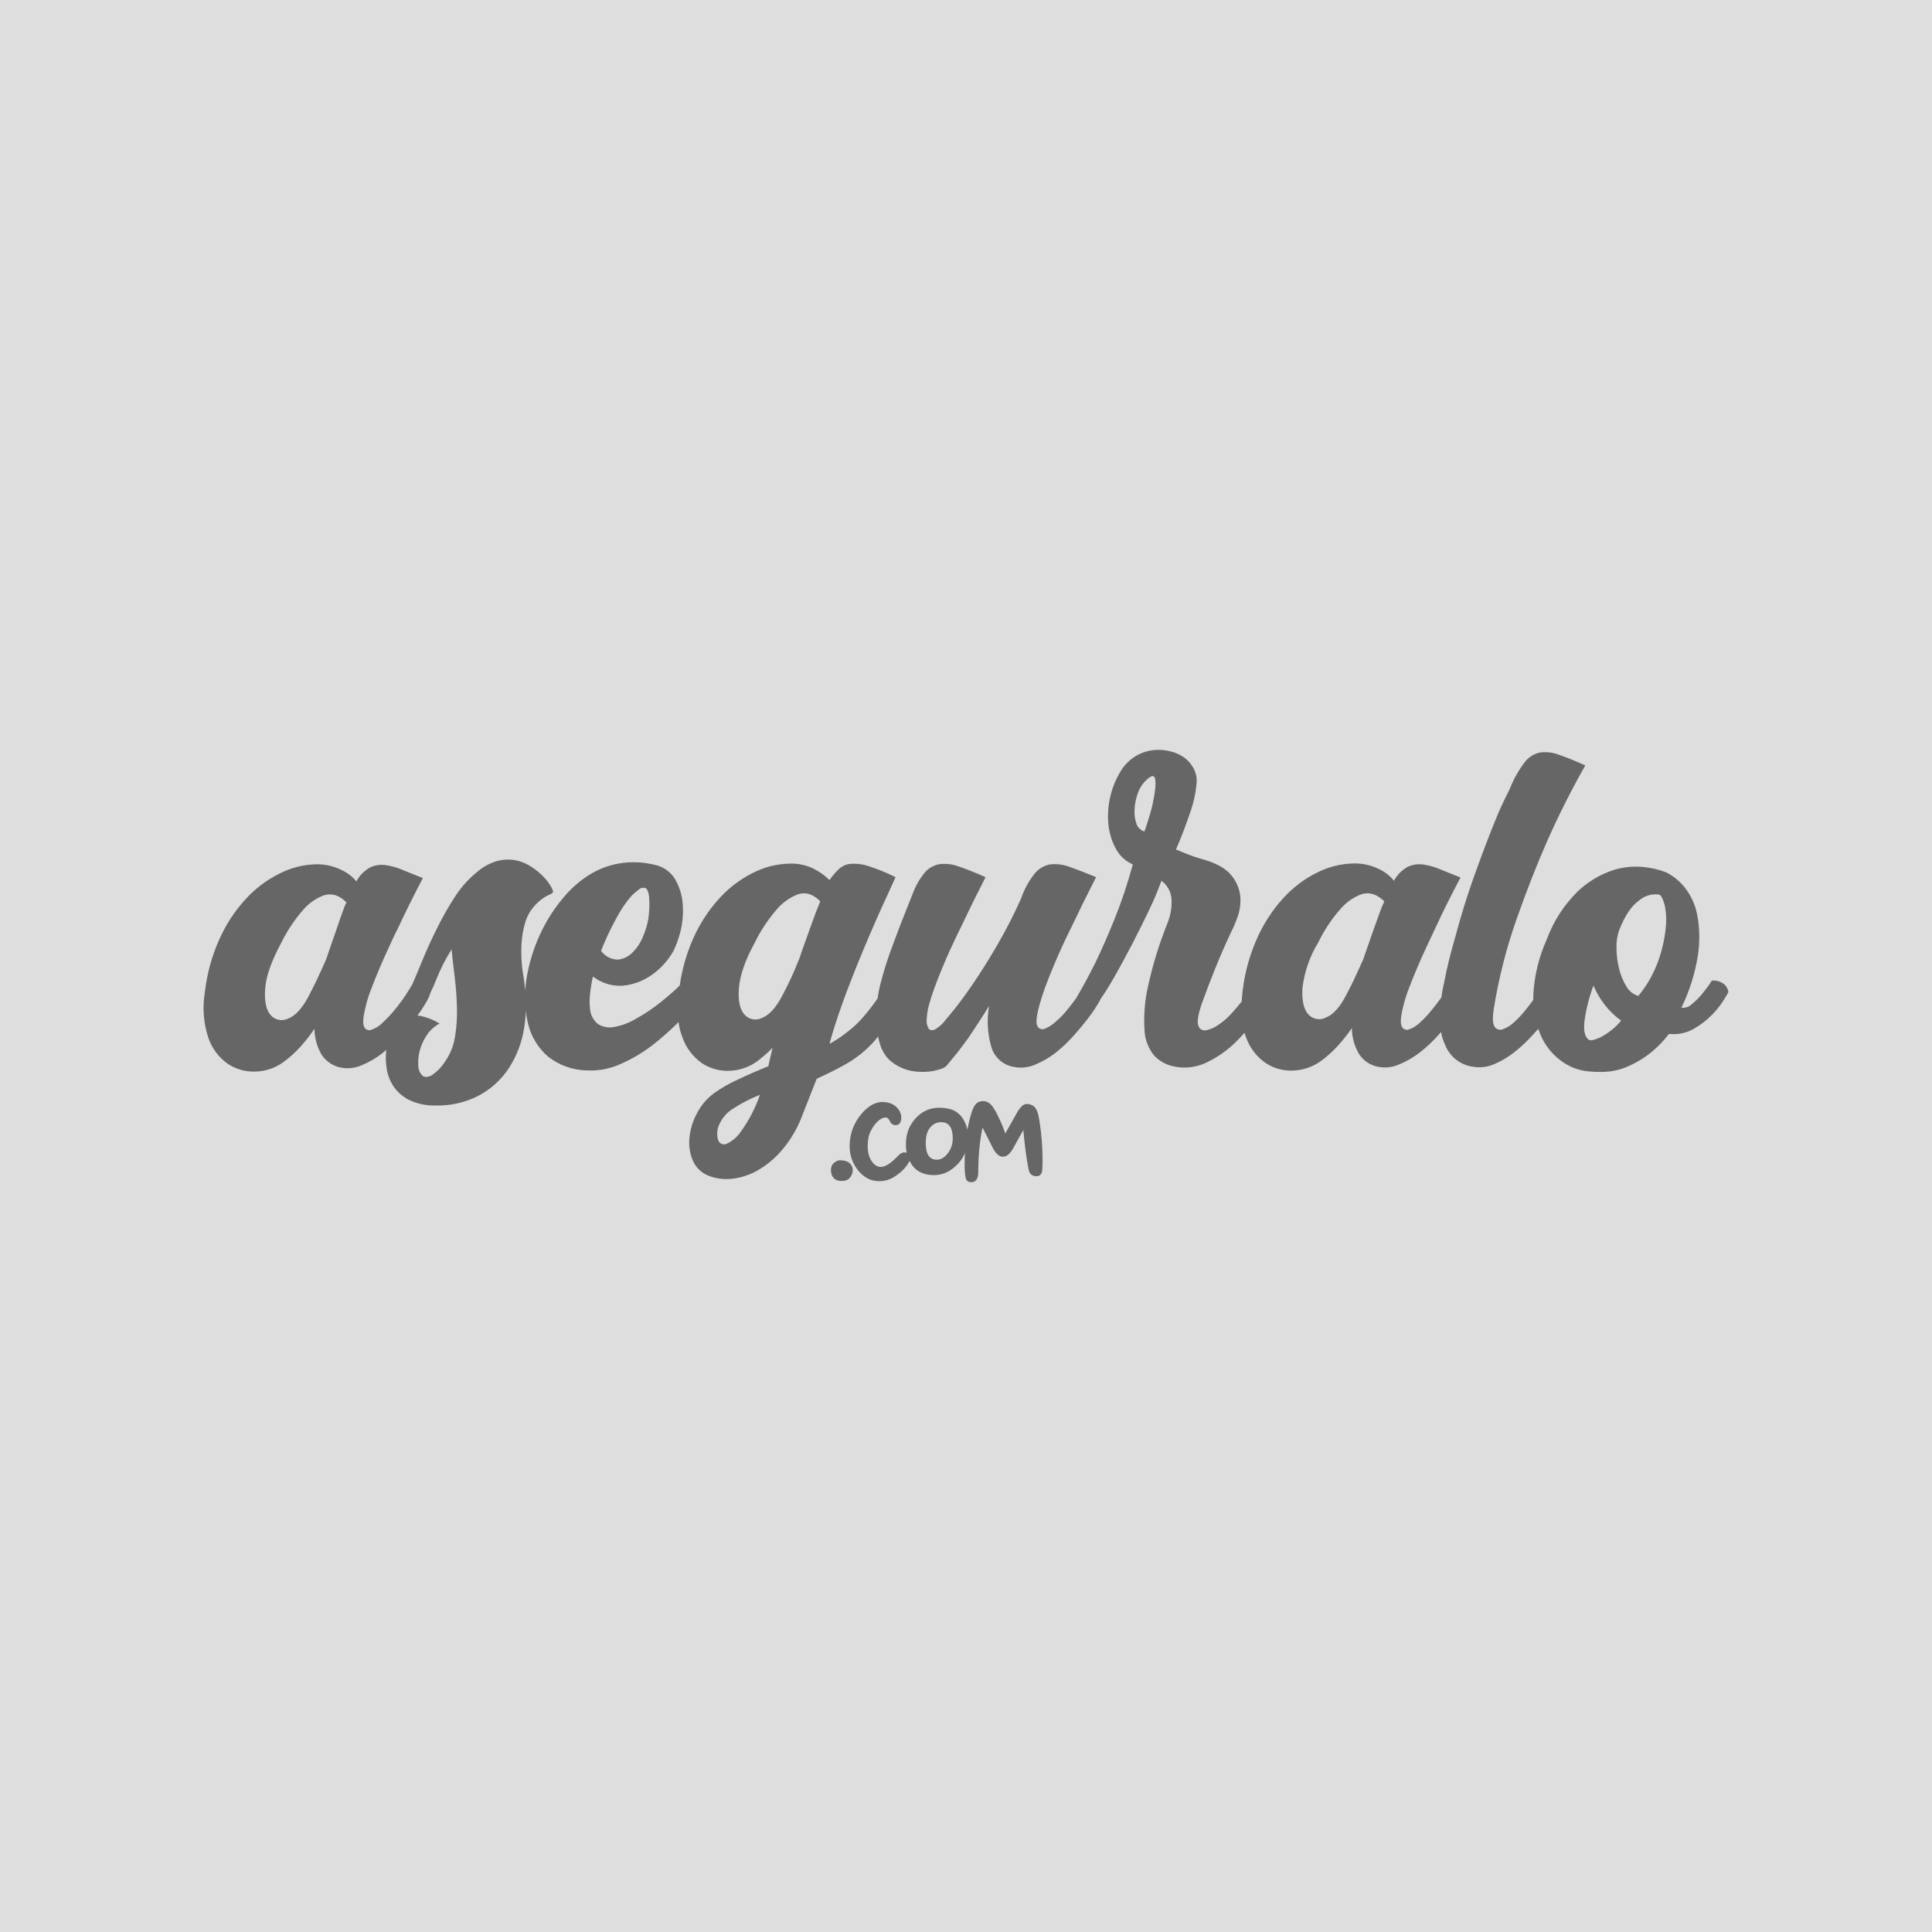
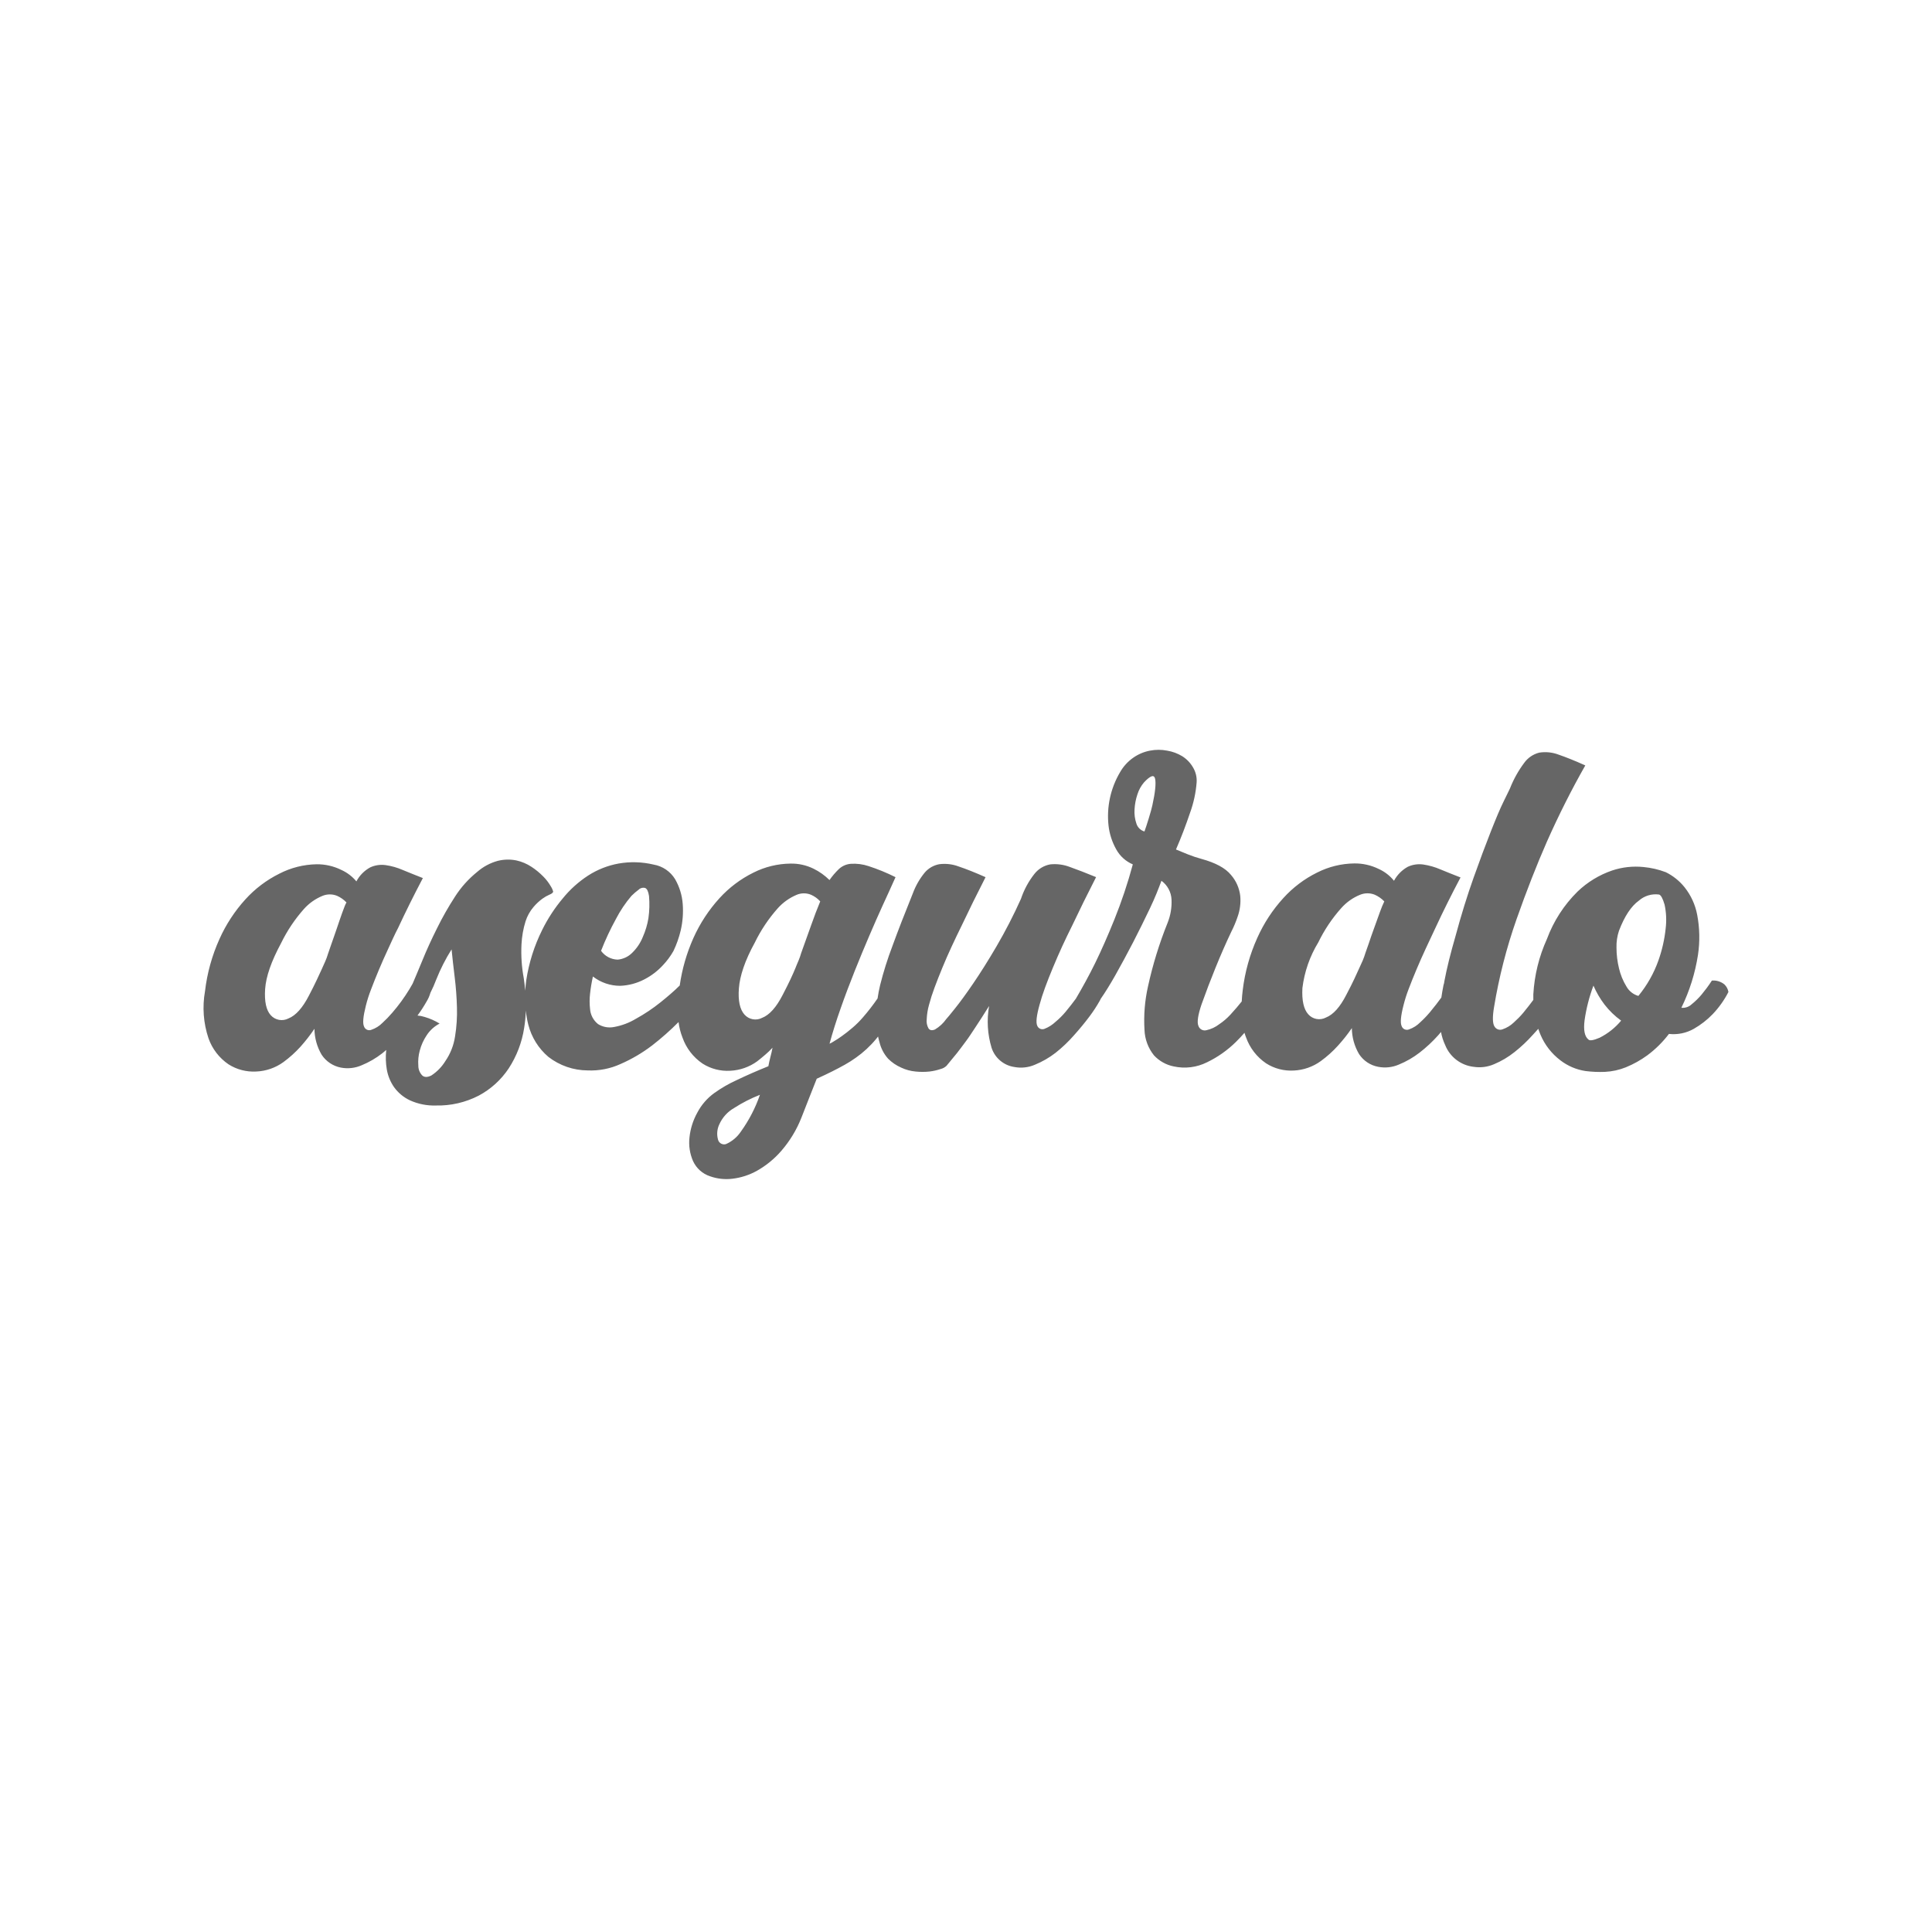
<svg xmlns="http://www.w3.org/2000/svg" xml:space="preserve" width="74.025mm" height="74.025mm" version="1.1" style="shape-rendering:geometricPrecision; text-rendering:geometricPrecision; image-rendering:optimizeQuality; fill-rule:evenodd; clip-rule:evenodd" viewBox="0 0 6832.19 6832.17">
  <defs>
    <style type="text/css">
   
    .fil1 {fill:#666666;fill-rule:nonzero}
    .fil0 {fill:#DEDEDE;fill-rule:nonzero}
   
  </style>
  </defs>
  <g id="Capa_x0020_1">
-     <polygon class="fil0" points="6832.19,6832.17 -0,6832.17 -0,0 6832.19,0 " />
    <g id="_2393404640672">
      <path class="fil1" d="M5890.43 3282.86c-4.03,38.76 -12.66,76.89 -25.67,113.63 -16.18,45.6 -40.17,88.02 -70.93,125.39 -18,-5.1 -33.23,-17.15 -42.32,-33.5 -12.16,-19.85 -21.02,-41.56 -26.25,-64.27 -5.84,-23.84 -8.8,-48.32 -8.81,-72.89 -0.61,-20.28 2.36,-40.52 8.81,-59.76 19.59,-51.33 42.98,-86.79 70.14,-106.38 19.55,-17.27 45.63,-25.18 71.51,-21.75 6.86,1.97 13.12,13.92 19.59,35.66 5.95,27.52 7.28,55.88 3.91,83.86zm-233.74 386.94c-21.55,9.16 -34.6,11.32 -39.19,6.49 -13.72,-10.58 -18.41,-33.49 -13.91,-68.39 5.98,-41.83 16.5,-82.88 31.35,-122.46 10.28,23.84 23.45,46.36 39.18,67.01 16.73,21.69 36.54,40.81 58.78,56.82 -20.97,25.2 -46.92,45.82 -76.22,60.54zm-776.26 -446.11c-6.46,18.02 -13.12,37.02 -20.56,57.01 -7.45,19.98 -13.92,39.18 -19.59,56.03 -5.69,16.85 -9.79,28.61 -11.76,33.5 -2.65,8.93 -5.78,17.69 -9.4,26.26 -3.53,7.84 -7.63,17.04 -12.53,27.62 -4.9,10.58 -10.58,23.31 -17.44,38.01 -6.86,14.69 -16.06,32.93 -27.82,55.25 -22.35,43.89 -46.43,70.75 -72.3,80.92 -21.06,11.17 -47.02,6.36 -62.71,-11.56 -16.05,-18.03 -22.9,-48.79 -20.55,-92.67 6.98,-57.27 26.16,-112.41 56.24,-161.64 21.31,-43.91 48.6,-84.66 81.11,-121.08 18.41,-20.8 41.41,-37.05 67.2,-47.41 16.42,-6.54 34.72,-6.54 51.11,0 12.76,5.62 24.26,13.67 33.92,23.71 -5.58,11.75 -10.56,23.78 -14.9,36.05zm-805.45 -375.2c-1.96,9.79 -6.27,24.69 -12.53,45.26 -6.27,20.56 -11.36,35.85 -15.28,46.63 -13.76,-3.96 -24.55,-14.68 -28.61,-28.41 -5.4,-15.93 -7.61,-32.78 -6.46,-49.57 0.99,-18.15 4.38,-36.07 10.19,-53.29 4.84,-15.53 12.77,-29.93 23.31,-42.32 22.54,-24.1 35.65,-28.61 39.19,-12.93 3.53,15.67 0.78,47.02 -9.8,94.63zm-1206.51 423.4c-10.77,30.56 -22.34,62.89 -35.07,97.96 -2.94,9.6 -6.06,19.59 -9.4,26.84 -3.33,7.25 -7.45,17.82 -11.76,28.41 -4.31,10.58 -10,23.31 -16.85,38.01 -6.85,14.69 -16.07,32.91 -27.62,55.26 -22.53,43.89 -46.63,70.73 -72.3,80.91 -21.1,11.2 -47.14,6.41 -62.89,-11.56 -16.07,-18.03 -22.93,-48.78 -19.59,-92.66 3.33,-43.91 21.16,-97.97 56.23,-161.66 21.32,-43.87 48.56,-84.6 80.92,-121.08 18.55,-20.78 41.51,-37.19 67.2,-47.99 16.35,-6.92 34.8,-6.92 51.13,0 12.23,5.44 23.18,13.37 32.13,23.31 -10.77,25.66 -21.35,53.68 -32.13,84.25zm-248.23 729.42c-12.98,19.54 -31.27,34.97 -52.71,44.48 -11.62,3.78 -24.12,-2.58 -27.9,-14.22 -0.19,-0.61 -0.35,-1.22 -0.51,-1.82 -5.08,-18.25 -3.27,-37.69 5.09,-54.67 10.9,-23.94 29.05,-43.83 51.93,-56.84 28.78,-18.58 59.37,-34.19 91.3,-46.64 -16.01,46.27 -38.66,89.95 -67.2,129.7zm-1010.98 -336.4c-4.64,31.36 -16.35,61.25 -34.29,87.39 -12.54,20.43 -29.47,37.85 -49.56,50.94 -13.72,6.86 -24.5,6.86 -32.14,0 -9.02,-9.34 -14.01,-21.86 -13.91,-34.88 -1.39,-17.91 0.31,-35.95 5.09,-53.29 5.17,-19.47 13.58,-37.95 24.88,-54.66 11.36,-17.22 26.94,-31.25 45.25,-40.76 -16.44,-10.11 -34.17,-17.94 -52.7,-23.31 -8.27,-2.7 -16.82,-4.41 -25.47,-5.09 11.7,-15.87 22.42,-32.42 32.14,-49.56 5.9,-9.58 10.44,-19.93 13.52,-30.76 7.77,-15.34 14.71,-31.11 20.76,-47.22 14.78,-37.03 32.86,-72.63 54.09,-106.39 2.94,29.19 6.46,61.52 10.97,97.96 4.5,36.45 7.05,71.12 8.03,107.17 1.02,34.29 -1.2,68.61 -6.66,102.47zm-398.71 -438.09c-6.28,18.03 -13.12,37.03 -19.59,56.82 -6.47,19.79 -13.91,39.19 -19.59,56.24 -5.69,17.05 -9.8,28.6 -11.56,33.5 -2.62,8.95 -5.84,17.73 -9.6,26.25l-12.35 27.62c-4.89,10.78 -10.77,23.31 -17.63,38.01 -6.86,14.7 -16.07,32.92 -27.62,55.26 -22.47,43.63 -46.57,70.62 -72.3,80.92 -21.18,11.17 -47.25,6.37 -63.09,-11.56 -16.07,-18.03 -22.58,-48.93 -19.59,-92.67 3,-43.75 21.75,-97.63 56.24,-161.65 21.31,-43.84 48.55,-84.6 80.92,-121.07 18.06,-20.26 40.52,-36.12 65.63,-46.43 16.64,-6.86 35.28,-6.86 51.93,0 12.38,5.57 23.56,13.48 32.91,23.31 -3.72,5.69 -8.23,17.63 -14.69,35.46zm967.87 22.53c15.07,-29.09 33.4,-56.36 54.67,-81.3 8.21,-8.13 16.96,-15.65 26.25,-22.53 6.05,-5.75 14.79,-7.7 22.73,-5.09 6.27,2.94 10.78,12.34 13.12,28.41 2.27,26.12 1.57,52.41 -2.15,78.37 -3.72,22.6 -10.31,44.67 -19.59,65.63 -8.48,21.44 -21.46,40.79 -38.02,56.83 -13.71,13.71 -31.81,22.17 -51.13,23.9 -23.39,-0.63 -45.12,-12.15 -58.77,-31.15 15.14,-38.79 32.82,-76.55 52.89,-113.05zm3920.07 232.17c-12.5,-10.32 -28.53,-15.31 -44.67,-13.9 -12.54,19.59 -24.69,35.06 -36.46,49.56 -10.54,12.54 -22.28,24.02 -35.05,34.29 -9.76,9.27 -23.06,13.78 -36.44,12.34 28.93,-59.03 48.72,-122.13 58.77,-187.1 7.05,-47.25 6.07,-95.34 -2.94,-142.25 -6.77,-35.39 -22.04,-68.59 -44.47,-96.78 -17.97,-22.42 -40.64,-40.62 -66.42,-53.3 -25.18,-9.6 -51.53,-15.71 -78.38,-18.22 -37.73,-3.94 -75.9,0.28 -111.87,12.35 -45.53,15.71 -87.11,41.1 -121.87,74.45 -47.86,47.27 -84.76,104.44 -108.15,167.51 -28.03,61.77 -44.38,128.19 -48.2,195.93l0 19.59c-9.79,13.32 -21.33,28.21 -35.65,45.65 -10.33,12.23 -21.55,23.67 -33.5,34.29 -11.17,10.72 -24.55,18.87 -39.19,23.9 -10.91,4.58 -23.49,0.18 -29.19,-10.19 -6.66,-10.59 -7.25,-33.5 -1.35,-68.38 17.4,-105.62 44.03,-209.54 79.52,-310.54 35.66,-101.1 71.46,-192.52 107.37,-274.29 41.93,-94.3 87.18,-184.18 135.78,-269.6 -36.84,-16.66 -68.38,-29.19 -94.04,-38.01 -21.9,-8.41 -45.61,-10.89 -68.78,-7.25 -21.49,5.39 -40.37,18.25 -53.28,36.24 -20.74,27.81 -37.67,58.25 -50.36,90.52 -1.96,3.72 -9.21,19.59 -21.95,45.06 -12.73,25.47 -28.01,62.31 -46.04,107.96 -18.03,45.65 -38.2,99.73 -60.55,162.42 -22.33,62.7 -43.89,131.86 -64.26,207.68 -17.52,60.34 -30.57,113.32 -39.19,158.9 -0.33,4.5 -1.33,8.92 -2.94,13.12 -3.13,15.69 -5.68,29.98 -7.63,44.08 -10.41,14.5 -23.71,31.74 -40.55,52.12 -10.64,12.64 -22.09,24.55 -34.3,35.65 -10.98,11.19 -24.38,19.7 -39.18,24.88 -9.89,4.33 -21.45,-0.18 -25.81,-10.09 -0.25,-0.53 -0.44,-1.1 -0.65,-1.66 -5.29,-11.17 -3.13,-35.66 6.66,-73.67 4.87,-19.49 10.96,-38.65 18.22,-57.41 8.23,-21.94 17.64,-45.06 27.83,-69.35 10.19,-24.3 21.15,-48.99 32.91,-74.26 11.75,-25.28 23.31,-50.16 34.87,-74.45 26.12,-56.29 55.38,-115.07 87.78,-176.33 -25.47,-9.6 -48.98,-19.59 -70.93,-28.41 -19.57,-8.48 -40.2,-14.34 -61.32,-17.43 -18.43,-2.51 -37.2,0.27 -54.08,8.03 -20.77,11.46 -37.78,28.69 -48.98,49.57 -14.4,-17.97 -32.88,-32.28 -53.88,-41.74 -26.78,-13.23 -56.33,-19.95 -86.2,-19.59 -45.69,0.5 -90.67,11.49 -131.47,32.14 -45.24,22.27 -85.85,52.94 -119.72,90.32 -37.99,41.67 -69.08,89.17 -92.07,140.67 -26.46,58.54 -43.81,120.8 -51.53,184.56 -1.77,13.92 -2.94,27.46 -3.55,40.36 -10.96,13.91 -24.27,29.59 -40.33,47.02 -11.74,12.65 -24.89,23.89 -39.19,33.5 -13.33,10.33 -28.81,17.57 -45.26,21.16 -12.03,3.23 -24.49,-3.47 -28.41,-15.28 -5.48,-12.54 -1.76,-38.01 10.97,-75.83 15.55,-43.63 32.32,-87.57 50.35,-131.85 18.03,-44.27 36.25,-85.82 54.67,-124.61 8.9,-17.36 16.49,-35.38 22.72,-53.88 8.39,-23.58 11.53,-48.72 9.21,-73.66 -3.21,-27.51 -14.69,-53.39 -32.91,-74.25 -19.59,-23.9 -54.14,-42.66 -103.65,-56.24 -16.35,-4.45 -32.44,-9.79 -48.2,-16.07 -14.69,-5.87 -28.81,-11.56 -42.51,-17.43 18.61,-42.71 35.07,-86.01 49.77,-129.7 12.67,-34.76 20.51,-71.08 23.31,-107.96 1.17,-18.63 -3.4,-37.17 -13.13,-53.1 -9.3,-15.94 -22.35,-29.38 -38.03,-39.18 -16.32,-9.86 -34.43,-16.51 -53.27,-19.59 -20,-3.93 -40.55,-3.93 -60.54,0 -21.12,3.96 -41.16,12.39 -58.78,24.69 -19.23,13.34 -35.23,30.82 -46.82,51.13 -33.97,57.21 -48.35,123.93 -40.95,190.06 3.45,29.21 12.64,57.44 27.04,83.08 13.05,23.86 33.75,42.62 58.77,53.28 -17.8,66.08 -39.52,131.05 -65.05,194.56 -23.7,58.77 -46.42,110.11 -67.79,153.8 -21.35,43.69 -46.04,88.35 -68.57,126.57 -9.8,13.52 -21.95,28.8 -36.64,46.83 -10.63,12.63 -22.37,24.31 -35.07,34.89 -11.32,10.73 -24.62,19.2 -39.18,24.86 -10.01,4.1 -21.46,-0.68 -25.58,-10.7 -0.04,-0.1 -0.07,-0.19 -0.09,-0.25 -5.29,-11.2 -2.55,-35.69 8.01,-73.69 4.9,-18.42 11.57,-39.19 19.59,-61.14 8.05,-21.94 17.45,-45.84 27.84,-70.73 10.39,-24.88 21.14,-49.77 32.72,-75.04 11.56,-25.28 23.52,-49.57 35.07,-72.89 26.12,-55.25 54.41,-112.6 84.84,-172.02 -35.15,-14.5 -65.83,-26.37 -92.08,-35.66 -22.28,-8.69 -46.33,-11.93 -70.14,-9.4 -21.78,3.94 -41.41,15.62 -55.25,32.92 -21.13,26.62 -37.44,56.72 -48.2,88.95 -25.84,57.6 -54.76,113.77 -86.6,168.3 -29.58,50.55 -57.21,94.24 -82.48,131.27 -25.28,37.03 -46.63,66.22 -64.27,88.17 -17.63,21.94 -27.62,34.28 -30.56,37.02 -10.6,15.11 -24.3,27.81 -40.17,37.23 -10.38,4.31 -17.83,3.13 -22.73,-3.72 -5.62,-9.92 -7.89,-21.4 -6.46,-32.73 0.74,-17.02 3.43,-33.93 8.03,-50.33 5.51,-20.71 12.04,-41.11 19.59,-61.16 8.23,-22.33 17.63,-45.84 27.83,-70.73 10.18,-24.87 21.15,-49.77 32.91,-75.04 11.75,-25.27 23.31,-49.57 34.87,-72.89 26.12,-55.25 54.42,-112.57 84.84,-172.02 -37.03,-16.46 -68.58,-29 -95.02,-37.81 -21.85,-8.29 -45.4,-11.03 -68.58,-8.04 -19.88,3.59 -37.92,13.9 -51.13,29.2 -18.15,22.02 -32.42,46.92 -42.32,73.66 -29.14,71.98 -53.24,134.15 -72.3,186.53 -17.24,45.2 -31.76,91.39 -43.5,138.31 -3.91,16.46 -6.86,31.93 -9.01,47.02 -15.95,23.23 -33.23,45.55 -51.72,66.81 -11.43,13.32 -23.87,25.69 -37.23,37.03 -13.12,11.17 -25.46,20.96 -37.22,29.19 -9.64,7.05 -19.65,13.6 -29.98,19.59 -4.35,2.87 -8.93,5.36 -13.72,7.47 10.58,-39.19 23.65,-80.75 39.19,-124.63 15.48,-44.28 32.13,-88.17 49.56,-131.86 17.44,-43.69 34.88,-85.62 51.93,-125.39 17.05,-39.77 32.52,-75.04 46.63,-105.8 14.11,-30.76 29.59,-64.27 46.05,-101.29 -30.85,-15.44 -62.8,-28.55 -95.62,-39.19 -20.24,-6.74 -41.62,-9.46 -62.89,-8.03 -15.5,1.29 -30.09,7.7 -41.53,18.22 -12.42,11.95 -23.63,25.09 -33.5,39.19 -16.4,-16.26 -35.33,-29.77 -56.04,-39.97 -25.43,-12.58 -53.52,-18.81 -81.89,-18.22 -45.7,0.51 -90.67,11.5 -131.47,32.14 -45.18,22.39 -85.79,53.01 -119.71,90.32 -37.95,41.73 -69.02,89.22 -92.08,140.67 -23.87,53.45 -40.15,109.98 -48.39,167.9 -19.59,19.59 -42.71,39.19 -67.01,58.78 -27.43,22.1 -56.74,41.77 -87.58,58.77 -23.75,14.32 -49.9,24.22 -77.2,29.19 -19.61,4.02 -40.01,0.38 -57.01,-10.16 -16.83,-13.36 -27.16,-33.25 -28.42,-54.69 -1.96,-17.18 -1.96,-34.55 0,-51.72 2.23,-20.8 5.65,-41.48 10.19,-61.91 27.57,21.39 61.5,32.98 96.39,32.91 29.83,-1.14 59,-8.92 85.43,-22.72 24.73,-12.72 47.01,-29.69 65.83,-50.16 14.4,-15.2 26.89,-32.11 37.22,-50.36 11.01,-23.06 19.55,-47.23 25.47,-72.09 7.22,-30.81 9.67,-62.5 7.25,-94.05 -2.25,-30.84 -11.43,-60.77 -26.84,-87.57 -16.66,-27.46 -44.38,-46.32 -76.02,-51.73 -40.66,-9.67 -82.85,-10.96 -124.02,-3.72 -38.23,6.93 -74.69,21.31 -107.37,42.32 -34.04,22.09 -64.4,49.4 -89.93,80.92 -28.69,34.17 -53.15,71.67 -72.89,111.68 -27.87,55.96 -46.86,115.9 -56.23,177.71 -1.76,12.74 -2.94,24.88 -3.73,37.03 -1.16,-14.5 -2.94,-29.19 -5.09,-44.08 -7.39,-39.64 -10.1,-80.01 -8.03,-120.3 1.37,-27.48 6.17,-54.65 14.3,-80.92 5.98,-18.71 15.63,-36.03 28.41,-50.95 9.25,-10.93 19.77,-20.73 31.35,-29.19 7.93,-5.76 16.47,-10.61 25.46,-14.49 7.45,-2.94 11.56,-6.47 12.53,-10.19 -1.84,-6.98 -4.81,-13.6 -8.81,-19.59 -7.25,-12.46 -16.06,-23.92 -26.25,-34.09 -12.62,-12.91 -26.61,-24.41 -41.73,-34.29 -16.4,-10.83 -34.68,-18.53 -53.88,-22.72 -21.53,-4.25 -43.75,-3.71 -65.05,1.56 -27.01,7.36 -52.02,20.76 -73.08,39.19 -30.66,24.73 -57.13,54.21 -78.37,87.39 -23.57,36.31 -44.97,74 -64.07,112.85 -19.59,39.19 -36.63,76.61 -51.13,112.27 -14.5,34.87 -25.87,62.5 -34.68,82.68 -3.14,5.09 -6.86,11.76 -11.36,19.59 -17.83,29.33 -38.08,57.13 -60.54,83.08 -10.76,12.6 -22.28,24.49 -34.48,35.65 -10.94,11.2 -24.36,19.65 -39.19,24.69 -9.93,4.29 -21.48,-0.31 -25.74,-10.23 -0.18,-0.45 -0.36,-0.89 -0.52,-1.34 -5.48,-11.17 -3.13,-35.65 6.47,-73.67 4.88,-19.59 11.03,-38.81 18.41,-57.59 8.23,-21.75 17.44,-44.87 27.63,-69.17 10.18,-24.29 21.15,-48.98 32.91,-74.26 11.75,-25.26 22.53,-50.15 35.07,-73.85 26.12,-56.17 55.3,-114.95 87.57,-176.33 -25.27,-9.61 -48.78,-19.59 -70.73,-28.42 -19.55,-8.56 -40.19,-14.44 -61.32,-17.43 -18.41,-2.51 -37.19,0.28 -54.08,8.04 -20.85,11.34 -37.88,28.58 -48.98,49.56 -14.64,-17.64 -33.13,-31.64 -54.08,-40.95 -26.82,-13.14 -56.35,-19.86 -86.2,-19.59 -46.06,0.75 -91.35,12.15 -132.26,33.31 -45.19,22.46 -85.79,53.15 -119.7,90.51 -37.9,41.65 -68.91,89.07 -91.9,140.47 -26.42,58.47 -43.68,120.65 -51.13,184.37 -9.98,55.8 -5.74,113.2 12.34,166.93 13.19,37.38 37.95,69.59 70.74,91.89 29.19,18.53 63.44,27.43 97.96,25.47 34.73,-1.41 68.25,-13.07 96.39,-33.5 21.98,-16.12 42.26,-34.44 60.54,-54.67 17.71,-19.86 34.08,-40.87 48.99,-62.89 0.33,32.27 9.1,63.9 25.46,91.7 15.62,23.68 40.13,40.08 67.98,45.46 24.61,4.73 50.1,1.96 73.08,-8.04 26.18,-10.72 50.76,-24.94 73.08,-42.32 4.9,-3.73 9.4,-8.04 14.1,-11.95 0.08,0.59 0.08,1.17 0,1.76 -2.31,22.34 -1.58,44.86 2.16,67.01 3.88,22.53 12.64,43.91 25.67,62.7 14.45,20.08 33.84,36.12 56.23,46.63 28.88,13.09 60.41,19.34 92.09,18.23 52.49,1.21 104.4,-10.8 151.05,-34.88 42.75,-22.79 79.18,-55.86 105.99,-96.18 28.18,-43.2 46.81,-91.89 54.67,-142.85 3.38,-20.48 5.33,-41.16 5.88,-61.91 1.69,16.86 4.62,33.54 8.82,49.96 11.28,44.38 36.06,84.16 70.92,113.83 39.93,30.98 88.97,47.85 139.5,48 39.71,1.67 79.24,-6.05 115.41,-22.53 39.87,-17.36 77.48,-39.47 112.07,-65.83 32.91,-25.5 64.13,-53.12 93.46,-82.68 2.31,18.79 6.97,37.25 13.91,54.86 13.16,37.38 37.97,69.59 70.73,91.89 29.16,18.62 63.44,27.52 97.96,25.47 34.46,-1.59 67.69,-13.21 95.62,-33.51 9.79,-7.84 19.59,-15.48 28.41,-23.31 9.06,-7.68 17.63,-15.9 25.66,-24.68 -1.96,10.58 -4.5,21.55 -7.44,32.72 -2.94,11.19 -5.3,22.14 -7.25,32.72 -41.01,16.59 -78.25,32.91 -111.68,48.98 -27.96,12.64 -54.6,28 -79.54,45.85 -25.06,18.12 -45.58,41.78 -59.96,69.16 -15.16,27.19 -24.62,57.19 -27.82,88.17 -3.16,28.33 1.17,56.95 12.53,83.07 11.68,25.74 33.66,45.38 60.54,54.08 25.12,8.87 51.94,11.83 78.38,8.62 30.8,-3.57 60.56,-13.23 87.58,-28.41 32.62,-18.4 61.79,-42.35 86.2,-70.73 30.15,-34.86 54.13,-74.61 70.93,-117.56 8.62,-22.34 17.43,-44.67 26.25,-67.01 8.81,-22.32 18.03,-45.85 27.62,-69.95 21.55,-9.79 39.19,-18.22 54.09,-25.67 14.89,-7.44 29.77,-15.27 45.25,-23.88 13.52,-7.57 26.6,-15.87 39.18,-24.9 26.67,-18.81 50.73,-41.08 71.52,-66.23l6.86 -8.61c1.37,6.67 2.94,13.12 4.89,19.59 5.14,21.83 15.64,42.03 30.57,58.78 13.29,13.32 28.97,24.04 46.24,31.55 16.09,7.61 33.4,12.32 51.13,13.91 16.28,1.68 32.71,1.68 48.98,0 13.33,-1.59 26.47,-4.53 39.19,-8.82 7.96,-1.87 15.27,-5.87 21.16,-11.56 14.69,-17.43 27.03,-32.52 37.22,-45.25 10.19,-12.74 19.59,-26.06 30.76,-40.76 11.17,-14.69 21.55,-31.35 34.29,-50.35 12.74,-19.01 28.6,-43.9 48.2,-75.05 -8.7,49.33 -5.69,100 8.81,147.92 11.78,36 42.89,62.25 80.32,67.79 24.55,4.74 49.95,1.94 72.89,-8.01 26.16,-10.66 50.74,-24.83 73.08,-42.14 23.59,-18.67 45.42,-39.47 65.24,-62.11 20.38,-22.73 38.4,-44.6 54.08,-65.64 13.68,-18.08 26.12,-37.07 37.22,-56.82l3.33 -6.66c15.67,-22.53 32.72,-49.96 51.33,-82.87 21.36,-38.02 42.51,-77 63.48,-117.56 20.97,-40.55 40.17,-79.94 58.77,-118.73 18.62,-38.8 31.15,-71.51 40.95,-97.96 21.34,15.59 34.44,40.03 35.66,66.42 1.29,28.11 -3.45,56.17 -13.92,82.29 -29.39,72.96 -52.58,148.27 -69.35,225.12 -11.31,50.17 -15.47,101.68 -12.35,153.02 1.06,33.01 12.84,64.77 33.5,90.51 18.67,20.14 43.22,33.86 70.14,39.19 39.71,8.66 81.19,3.47 117.56,-14.7 37.83,-18.21 72.39,-42.59 102.27,-72.09 10.56,-10.39 20.57,-21.16 30.15,-32.13 1.59,5.68 3.54,10.96 5.5,16.06 13.24,37.41 38.09,69.62 70.93,91.91 29.13,18.62 63.43,27.53 97.96,25.46 34.46,-1.59 67.71,-13.21 95.61,-33.5 22.08,-16.09 42.44,-34.39 60.74,-54.67 17.71,-19.51 34.08,-40.19 48.98,-61.91 0.23,32.35 9.01,64.04 25.46,91.89 15.54,23.71 40.1,39.98 67.98,45.06 24.55,4.74 49.96,1.94 72.89,-8.03 26.16,-10.7 50.73,-24.84 73.08,-42.12 23.77,-18.41 45.79,-38.91 65.83,-61.32 3.53,-3.92 6.65,-7.84 9.99,-11.76 2.86,15.93 7.8,31.41 14.7,46.05 16.79,42.39 55.58,72.07 100.9,77.19 24.51,3.78 49.57,0.53 72.3,-9.4 25.69,-10.76 49.73,-24.98 71.51,-42.33 23.42,-18.45 45.19,-38.89 65.05,-61.13l19.59 -21.55c2.55,7.25 4.9,14.32 7.84,20.96 15.08,35.74 39.26,66.9 70.14,90.32 25.93,20.03 56.55,33.12 88.95,38.02 22.79,2.9 45.81,3.88 68.77,2.94 25.28,-1.24 50.17,-6.66 73.67,-16.06 26.96,-10.96 52.49,-25.19 76.01,-42.33 29,-21.51 54.81,-47.04 76.61,-75.82 30.63,3.45 61.57,-2.92 88.35,-18.22 24.5,-13.99 46.85,-31.41 66.42,-51.72 22.22,-23.32 40.97,-49.69 55.65,-78.38 -1.75,-10.05 -6.62,-19.32 -13.91,-26.45z" />
      <g>
        <g>
-           <path class="fil1" d="M2976.85 4176.29c-12.77,0 -22.32,-3.44 -28.65,-10.43 -6.33,-6.89 -9.54,-15.99 -9.76,-27.21 0,-11.77 3.77,-20.65 11.21,-26.64 7.44,-6 14.32,-9 20.87,-9 14.66,0 25.86,3.33 33.53,10 7.66,6.66 11.55,14.99 11.55,24.86 0,9.21 -3.11,17.88 -9.33,26.09 -6.32,8.21 -16.1,12.32 -29.41,12.32z" />
-         </g>
+           </g>
        <g>
-           <path class="fil1" d="M3108.85 4177.06c-30.08,0 -55.62,-13.76 -76.83,-41.19 -18.31,-24.98 -27.41,-52.4 -27.41,-82.15 0,-45.73 15.42,-85.71 46.29,-119.89 22.76,-24.54 45.74,-36.75 68.94,-36.75 26.87,0 46.74,9.65 59.51,28.97 5.21,8.11 7.77,16.55 7.77,25.43 0,18.31 -6.66,27.42 -19.98,27.42 -9.11,0 -15.77,-4.55 -19.88,-13.54 -4.22,-9 -9.21,-13.55 -14.99,-13.55 -8.88,0 -17.98,4.22 -27.19,12.54 -9.22,8.33 -17.66,19.76 -25.21,34.08 -7.66,14.32 -11.44,32.42 -11.44,54.07 0,21.65 4.55,39.41 13.77,53.29 9.1,13.88 19.98,20.76 32.52,20.76 13.32,0 29.19,-8.66 47.74,-25.86 3.44,-3.11 8.56,-8.11 15.32,-15.1 6.77,-6.89 13.55,-10.33 20.31,-10.33 6.33,0 11.21,1.89 14.77,5.66 3.45,3.77 5.21,8.78 5.21,15.1 0,7.77 -4.99,17.88 -14.87,30.31 -9.88,12.43 -23.2,23.98 -39.75,34.64 -16.54,10.77 -34.75,16.1 -54.62,16.1zm194.27 -21.53c-32.97,0 -57.73,-10.44 -74.39,-31.21 -16.76,-20.76 -25.09,-46.4 -25.09,-76.94 0,-27.19 5.78,-50.28 17.21,-69.49 11.44,-19.21 25.75,-34.08 42.74,-44.63 16.98,-10.54 35.86,-15.87 56.72,-15.87 23.2,0 41.97,3.77 56.07,11.32 14.1,7.66 25.54,20.09 34.42,37.42 8.88,17.43 13.32,36.08 13.32,56.17 -1,46.74 -20.2,84.16 -57.62,112.03 -19.32,14.09 -40.41,21.2 -63.39,21.2zm9.43 -54.4c14.88,0 28.09,-7.78 39.52,-23.2 11.44,-15.43 17.21,-32.64 17.21,-51.63 0,-38.63 -13.54,-57.94 -40.75,-57.94 -15.64,0 -28.64,6.21 -39.08,18.75 -10.54,12.55 -15.76,30.64 -15.76,54.4 0,39.74 13,59.62 38.86,59.62z" />
-         </g>
+           </g>
        <g>
-           <path class="fil1" d="M3665.33 4159.41c-15.43,0 -24.64,-7.66 -27.75,-23.09 -7.88,-39.97 -14.1,-86.71 -18.76,-140.22 -10.44,18.76 -22.76,40.86 -36.86,66.18 -10.43,18.75 -22.31,28.2 -35.64,28.2 -12.99,0 -24.98,-10.55 -35.75,-31.76 -10.88,-21.09 -22.87,-44.85 -35.97,-71.27 -10.11,47.86 -15.21,100.93 -15.21,159.42 0,7.11 -1.01,13.22 -3.11,18.43 -3.89,10.22 -11.1,15.32 -21.54,15.32 -10.99,0 -17.65,-5.33 -19.98,-16.1 -2.34,-11.99 -3.55,-25.43 -3.55,-40.3 0,-74.17 8.1,-137.23 24.31,-189.18 4.67,-14.88 10.11,-25.43 16.22,-31.76 6.1,-6.32 14.65,-9.43 25.65,-9.43 7.54,0 14.98,2.78 22.31,8.21 8.33,6.33 18.1,20.77 29.2,43.53 11.1,22.76 19.76,43.63 26.09,62.61l43.41 -76.72c10.99,-18.32 21.53,-27.43 31.75,-27.43 13,0 23.09,4.23 30.2,12.55 6.99,8.33 12.21,24.31 15.65,47.74 7.22,46.3 10.88,92.93 10.88,139.88 0,12.77 -0.33,23.99 -1.12,33.64 -1.33,14.32 -8.1,21.54 -20.43,21.54z" />
-         </g>
+           </g>
      </g>
    </g>
  </g>
</svg>